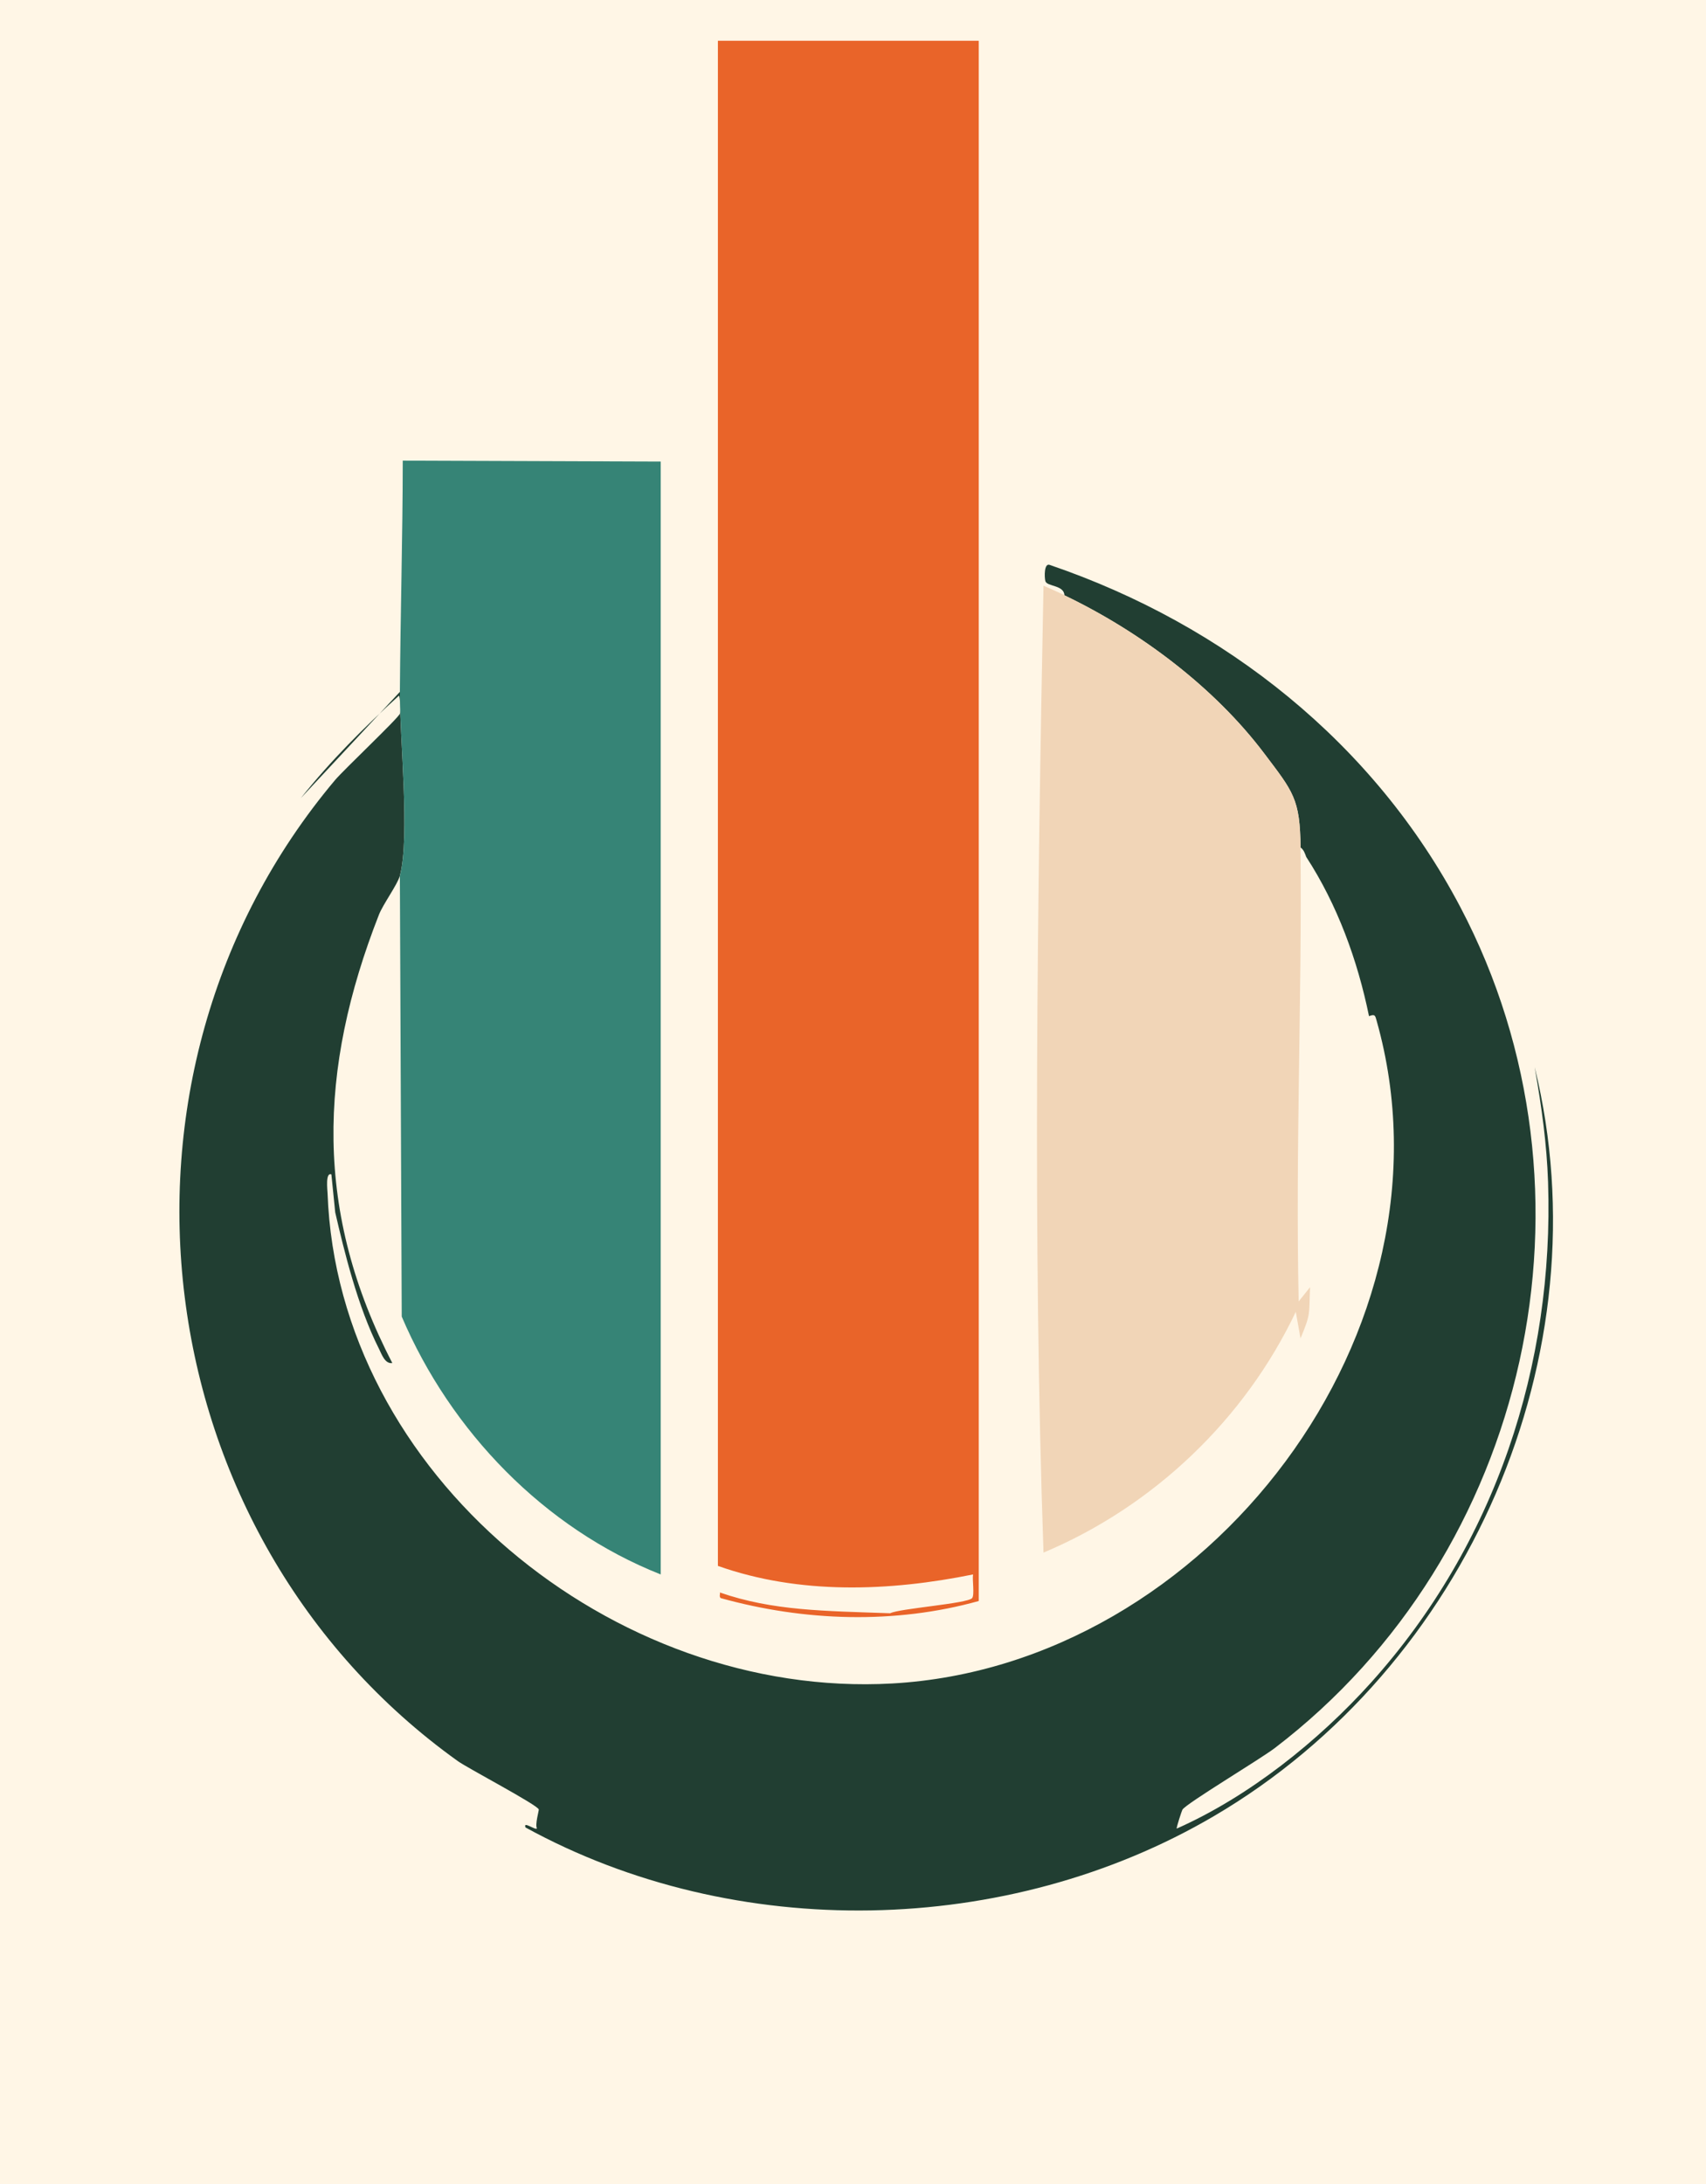
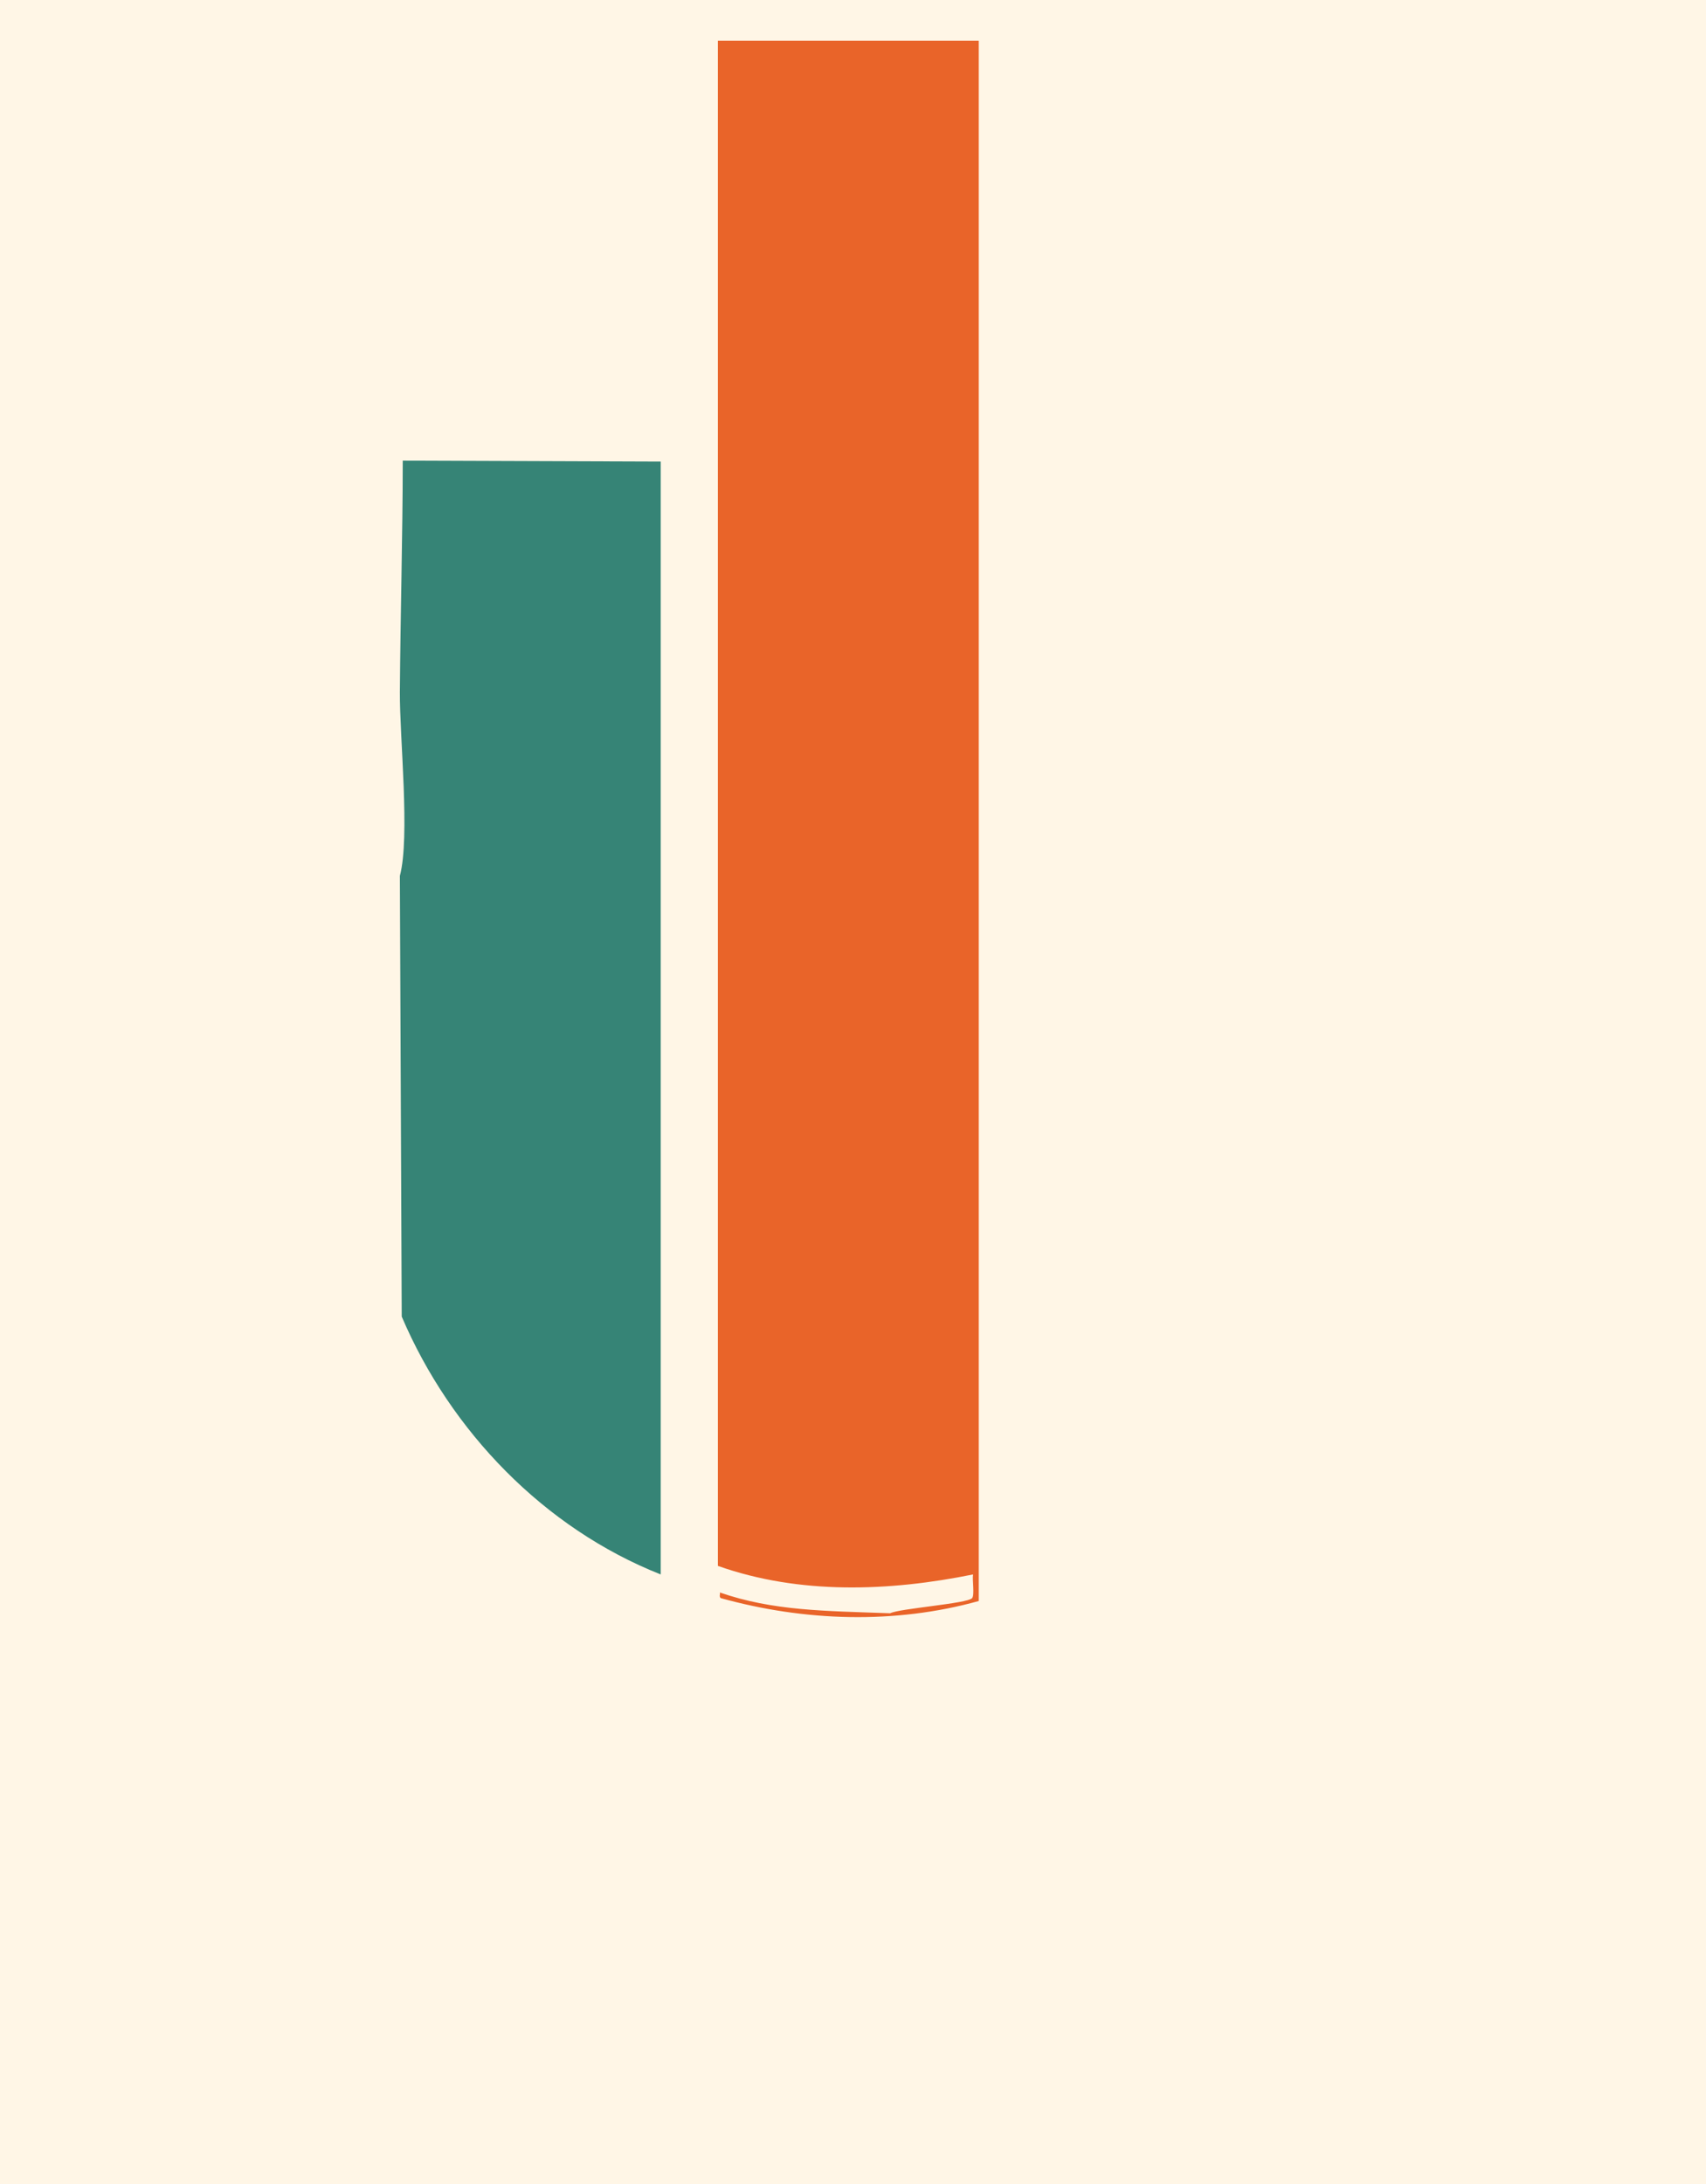
<svg xmlns="http://www.w3.org/2000/svg" viewBox="0 0 100 128" fill="none">
  <rect x="0" y="0" width="100" height="128" fill="#808080" stroke="none" />
  <g clip-path="url(#clip0_16052_174)">
    <path d="M100 0H0V128H100V0Z" fill="#FFF6E6" />
-     <path d="M89.96 62.555C94.077 79.377 86.028 97.719 71.153 106.441C59.062 113.535 43.109 113.856 30.805 107.105C30.636 106.697 31.401 107.295 31.472 107.159C31.352 106.931 31.598 106.109 31.581 106.049C31.511 105.782 27.425 103.637 26.84 103.218C8.356 89.994 5.026 63.083 19.643 45.715C20.168 45.095 23.357 42.084 23.439 41.828C23.477 41.714 23.455 40.827 23.384 40.772C21.339 42.629 19.359 44.61 17.637 46.772L23.439 40.549C23.422 43.206 24.046 49.047 23.439 51.328C23.302 51.835 22.454 52.994 22.214 53.604C18.643 62.707 18.419 71.064 22.996 79.884C22.558 79.954 22.361 79.339 22.214 79.051C20.961 76.573 20.168 73.302 19.649 71.053L19.425 68.832C19.064 68.679 19.195 69.757 19.201 69.942C19.802 86.395 35.929 99.581 52.291 98.666C70.814 97.626 85.803 77.945 80.696 59.832C80.608 59.517 80.603 59.419 80.247 59.555C79.575 56.277 78.393 53.027 76.567 50.223C76.49 50.016 76.425 49.804 76.233 49.668C76.206 46.821 75.807 46.412 74.111 44.169C71.164 40.26 66.8 37.005 62.392 34.892C62.376 34.277 61.369 34.386 61.276 34.059C61.216 33.842 61.189 32.943 61.555 33.117C71.809 36.618 80.559 43.57 85.606 53.174C94.378 69.861 89.681 91.034 74.724 102.45C73.86 103.109 69.545 105.689 69.31 106.06C69.277 106.109 68.944 107.121 68.976 107.17C73.209 105.292 77.272 102.047 80.362 98.617C87.674 90.489 91.097 79.987 90.742 69.284C90.665 67.057 90.381 64.961 89.96 62.56V62.555Z" fill="#213E32" />
    <path d="M42.191 93.331C45.291 94.409 48.316 94.414 52.182 94.55C52.696 94.273 56.71 93.984 56.983 93.663C57.137 93.478 56.983 92.569 57.038 92.275C52.127 93.271 46.872 93.472 42.081 91.774V2.39H57.372V93.832C52.45 95.204 47.145 95.024 42.251 93.663C42.136 93.581 42.229 93.424 42.196 93.331H42.191Z" fill="#E96429" />
    <path d="M23.439 51.334C24.046 49.058 23.422 43.211 23.439 40.554C23.471 36.041 23.603 31.511 23.608 26.998L38.729 27.052V92.275C31.899 89.574 26.414 83.885 23.548 77.162L23.439 51.328V51.334Z" fill="#368476" />
-     <path d="M62.392 34.887C66.8 36.999 71.164 40.255 74.111 44.164C75.801 46.407 76.206 46.815 76.233 49.663C76.321 58.52 75.932 67.411 76.124 76.274L76.791 75.441C76.72 77.074 76.851 76.949 76.233 78.441L75.954 76.884C72.968 83.177 67.62 88.284 61.167 90.995C60.527 72.643 60.806 52.739 61.167 34.326C61.577 34.511 61.987 34.685 62.392 34.881V34.887Z" fill="#F1D5B7" />
  </g>
  <defs>
    <clipPath id="clip0_16052_174">
      <rect width="100" height="128" fill="white" />
    </clipPath>
  </defs>
</svg>